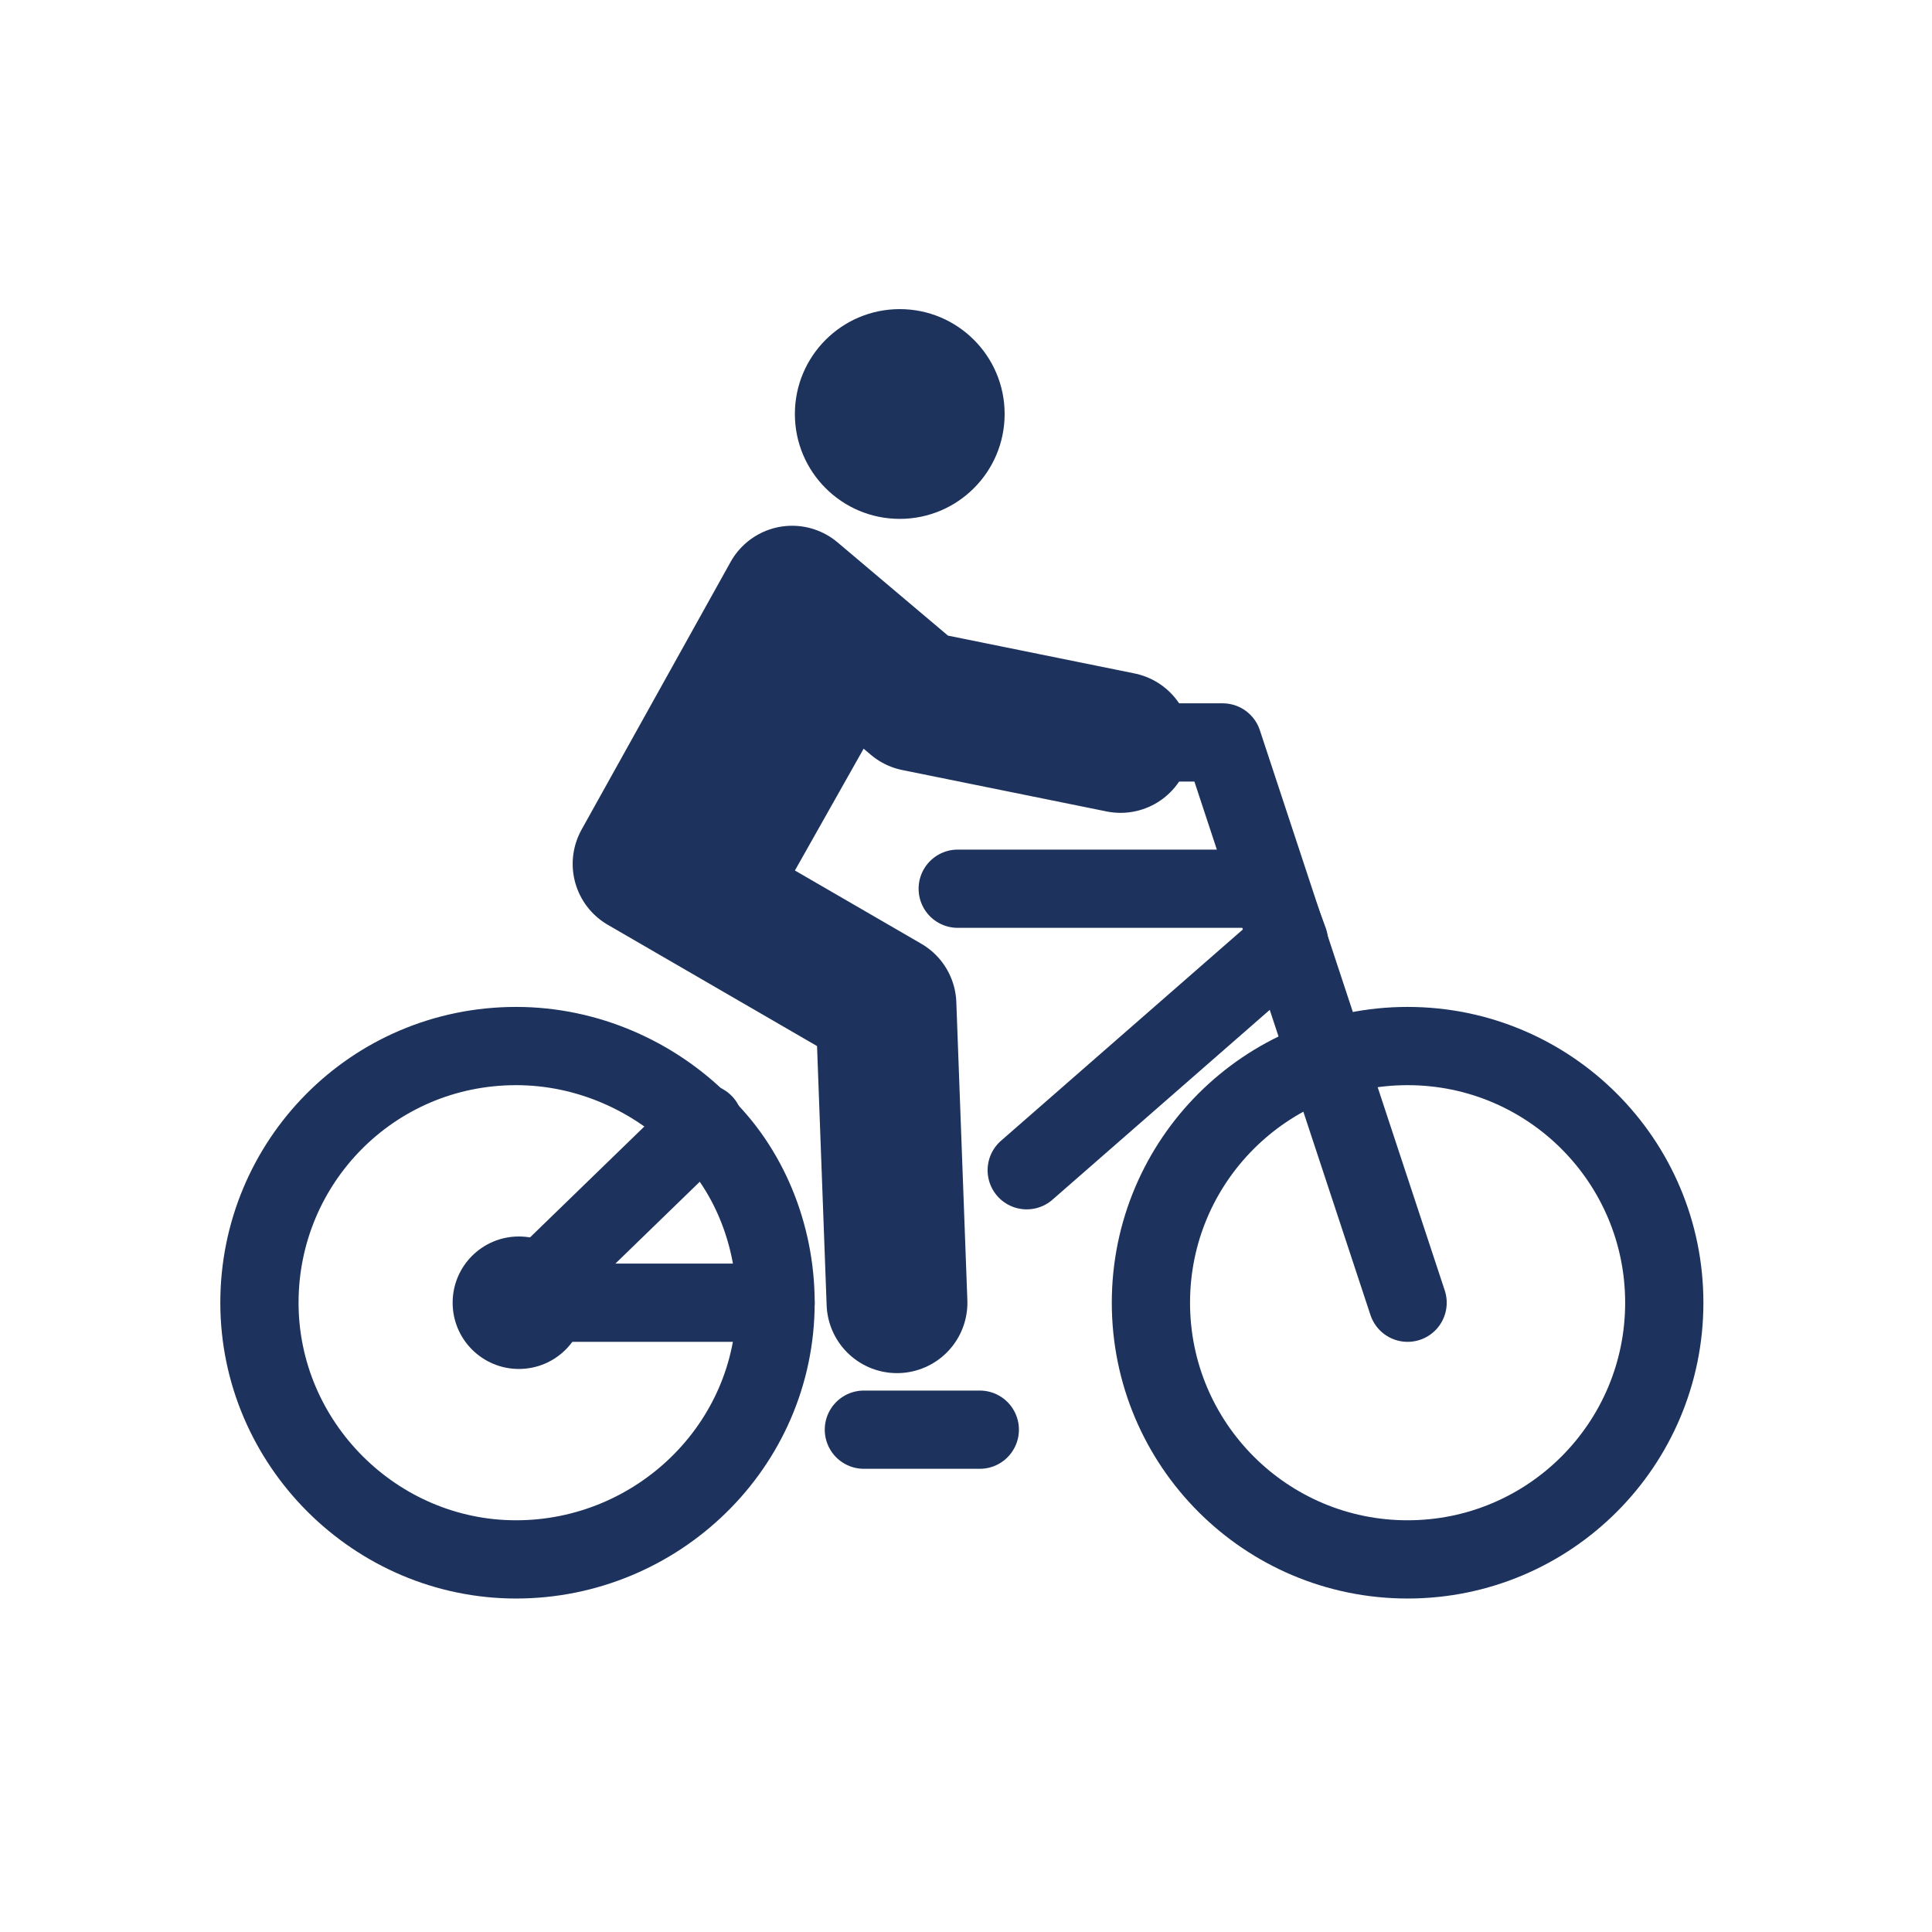
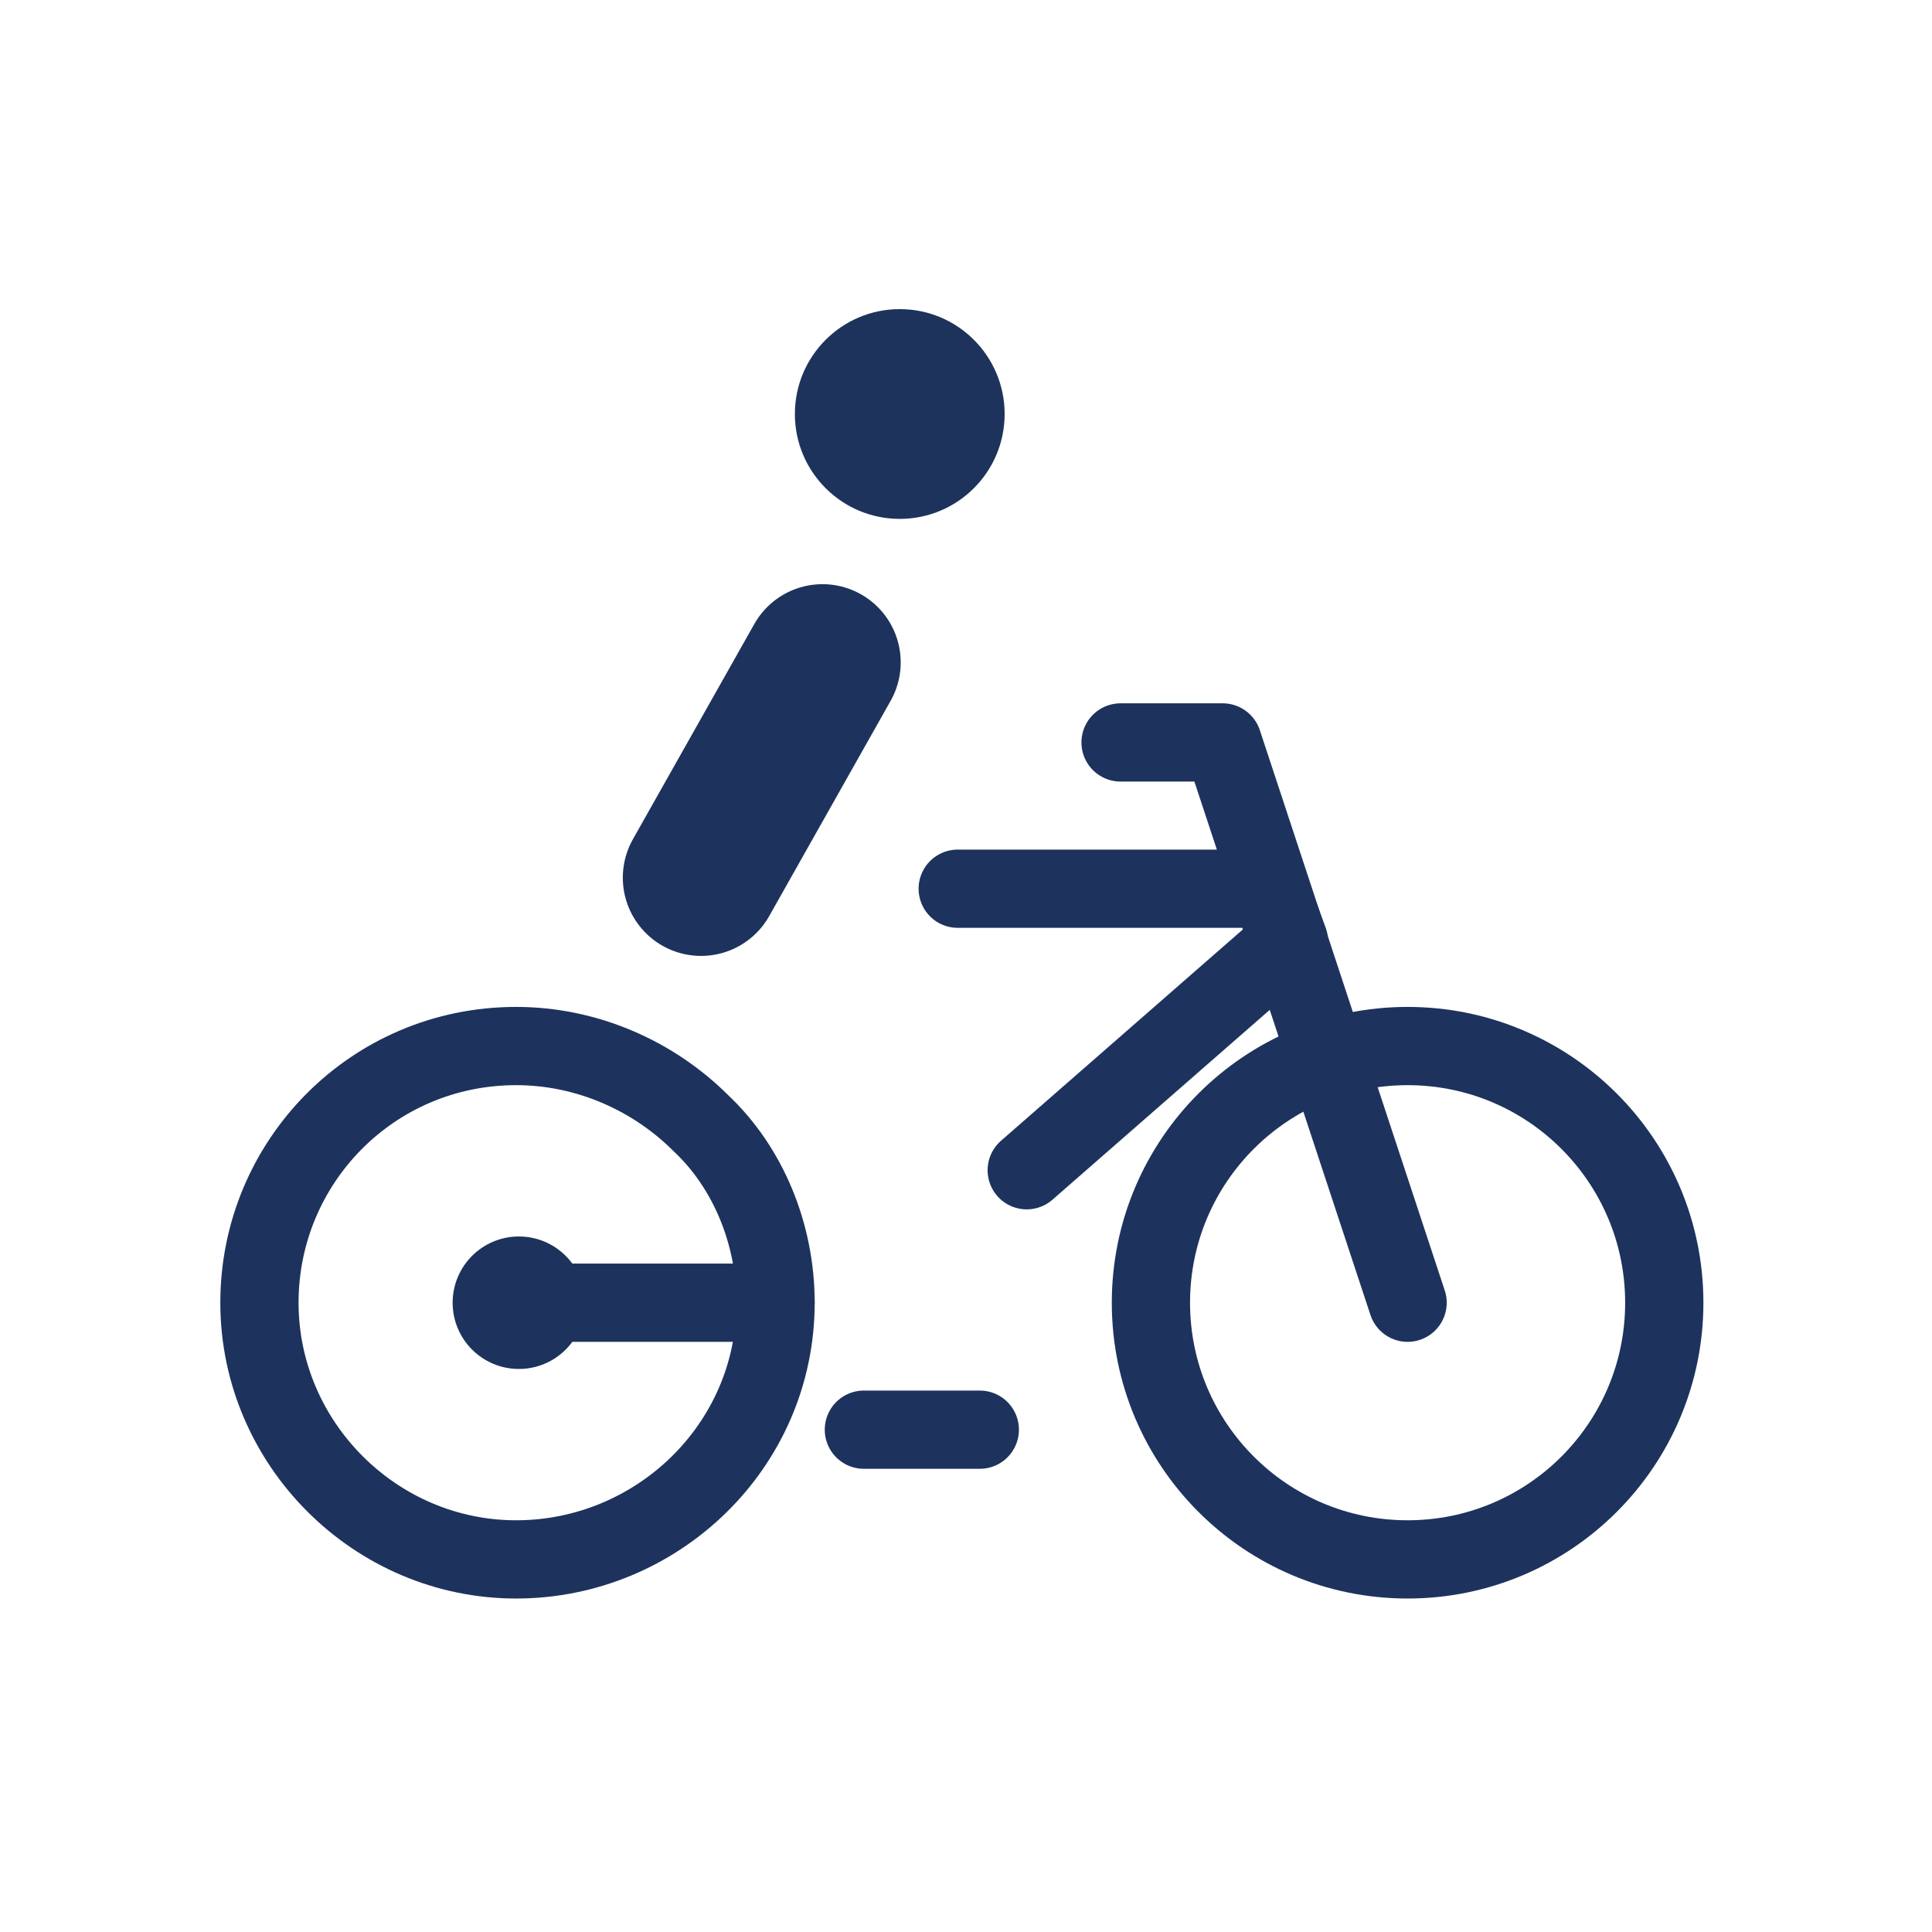
<svg xmlns="http://www.w3.org/2000/svg" version="1.1" id="Ebene_1" x="0px" y="0px" viewBox="0 0 70 70" style="enable-background:new 0 0 70 70;" xml:space="preserve">
  <style type="text/css">
	.st0{fill:none;stroke:#20315B;stroke-width:2.835;stroke-miterlimit:10;}
	.st1{fill:none;stroke:#1D335D;stroke-width:1.701;stroke-linecap:round;stroke-linejoin:round;stroke-miterlimit:10;}
	.st2{fill:none;stroke:#1D335D;stroke-width:2.835;stroke-linecap:round;stroke-linejoin:round;stroke-miterlimit:10;}
	.st3{fill:#1D335D;}
	.st4{fill:#1D335C;}
	.st5{fill:none;stroke:#1D335D;stroke-width:5.102;stroke-linecap:round;stroke-linejoin:round;stroke-miterlimit:10;}
	.st6{fill:none;stroke:#1D335D;stroke-width:5.669;stroke-linecap:round;stroke-linejoin:round;stroke-miterlimit:10;}
</style>
  <path class="st0" d="M8.6,35.6" />
  <g>
    <path class="st1" d="M39.1,51.1" />
    <path class="st2" d="M28.1,47.2c0-2.5-1-4.9-2.7-6.5c-1.7-1.7-4.1-2.8-6.7-2.8c-5.2,0-9.3,4.2-9.3,9.3s4.2,9.3,9.3,9.3   S28.1,52.4,28.1,47.2z" />
    <circle class="st2" cx="51" cy="47.2" r="9.3" />
-     <path class="st2" d="M18.8,47.2l6.7-6.5L18.8,47.2z" />
+     <path class="st2" d="M18.8,47.2L18.8,47.2z" />
    <line class="st2" x1="28.1" y1="47.2" x2="18.8" y2="47.2" />
    <circle class="st3" cx="18.8" cy="47.2" r="2.4" />
    <line class="st2" x1="31.3" y1="51.8" x2="35.5" y2="51.8" />
    <polyline class="st2" points="40.6,26.9 41.6,26.9 44.3,26.9 51,47.2  " />
    <polyline class="st2" points="34.7,32.2 46,32.2 46.7,34.1 37.2,42.4  " />
    <circle class="st4" cx="32.6" cy="15" r="3.8" />
-     <polyline class="st5" points="32.5,47.2 32.1,36.4 23.3,31.3 28.7,21.6 33.2,25.4 40.6,26.9  " />
    <line class="st6" x1="25.4" y1="31.8" x2="29.8" y2="24" />
  </g>
</svg>